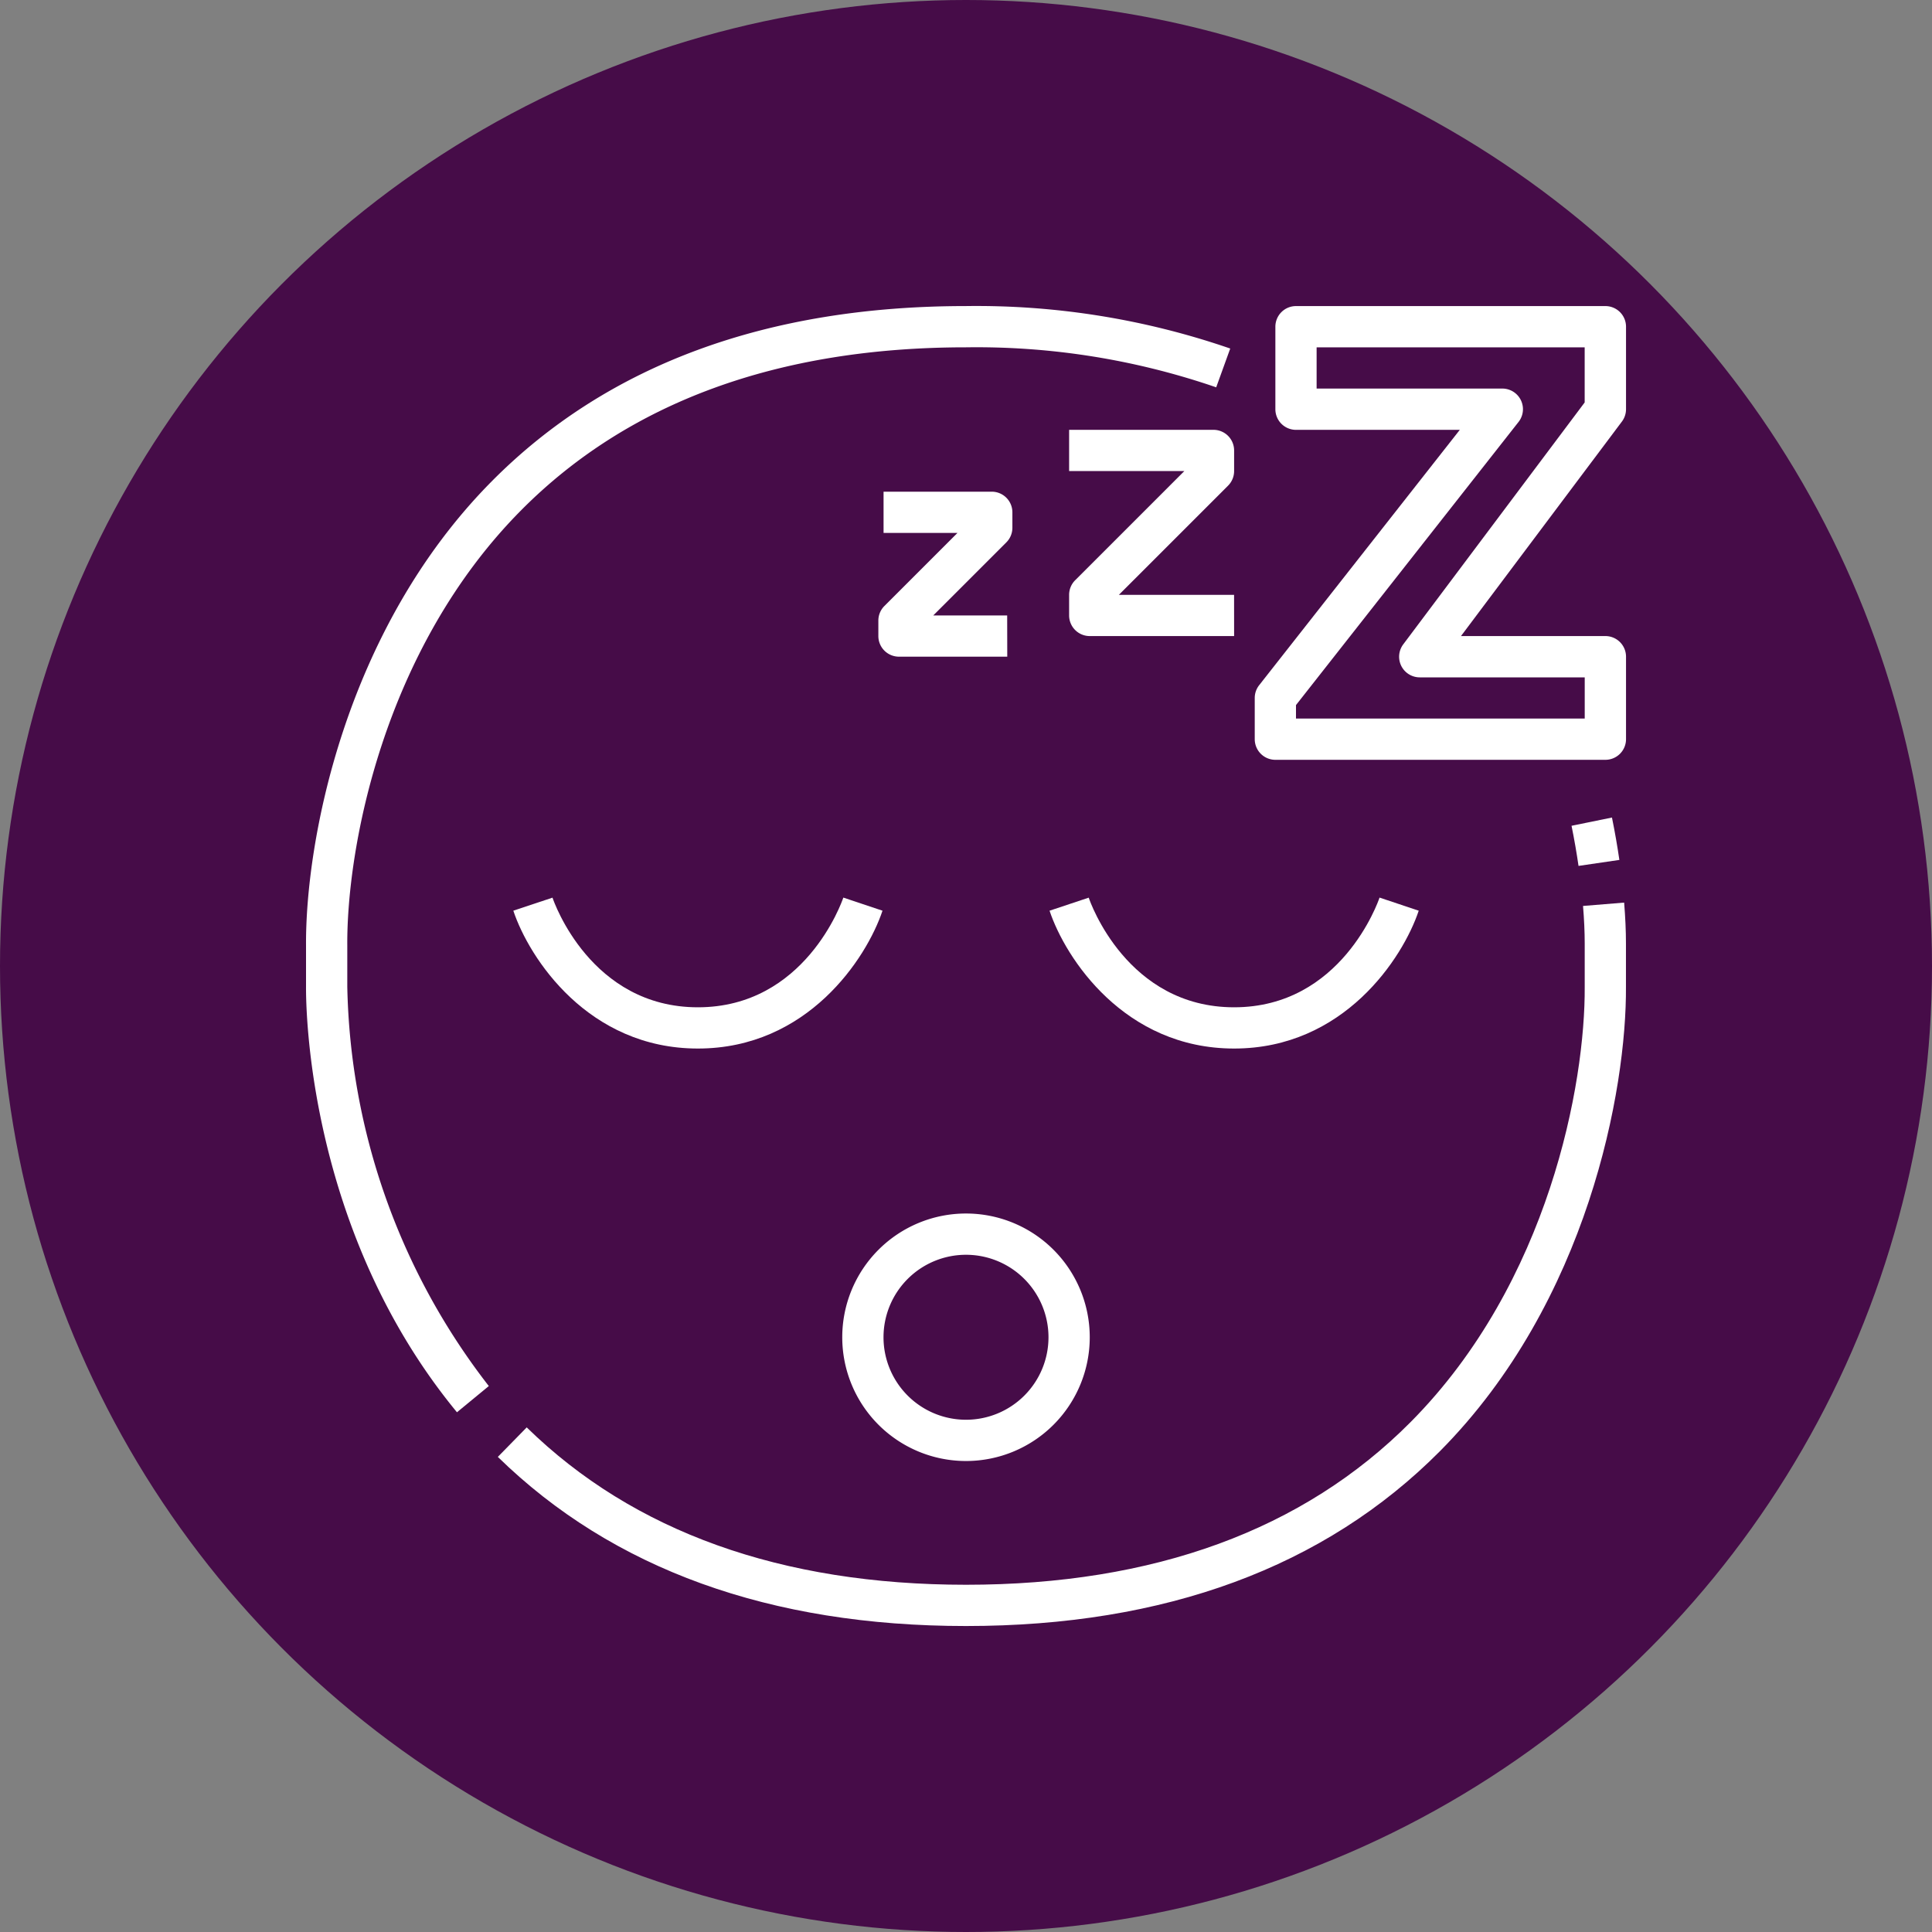
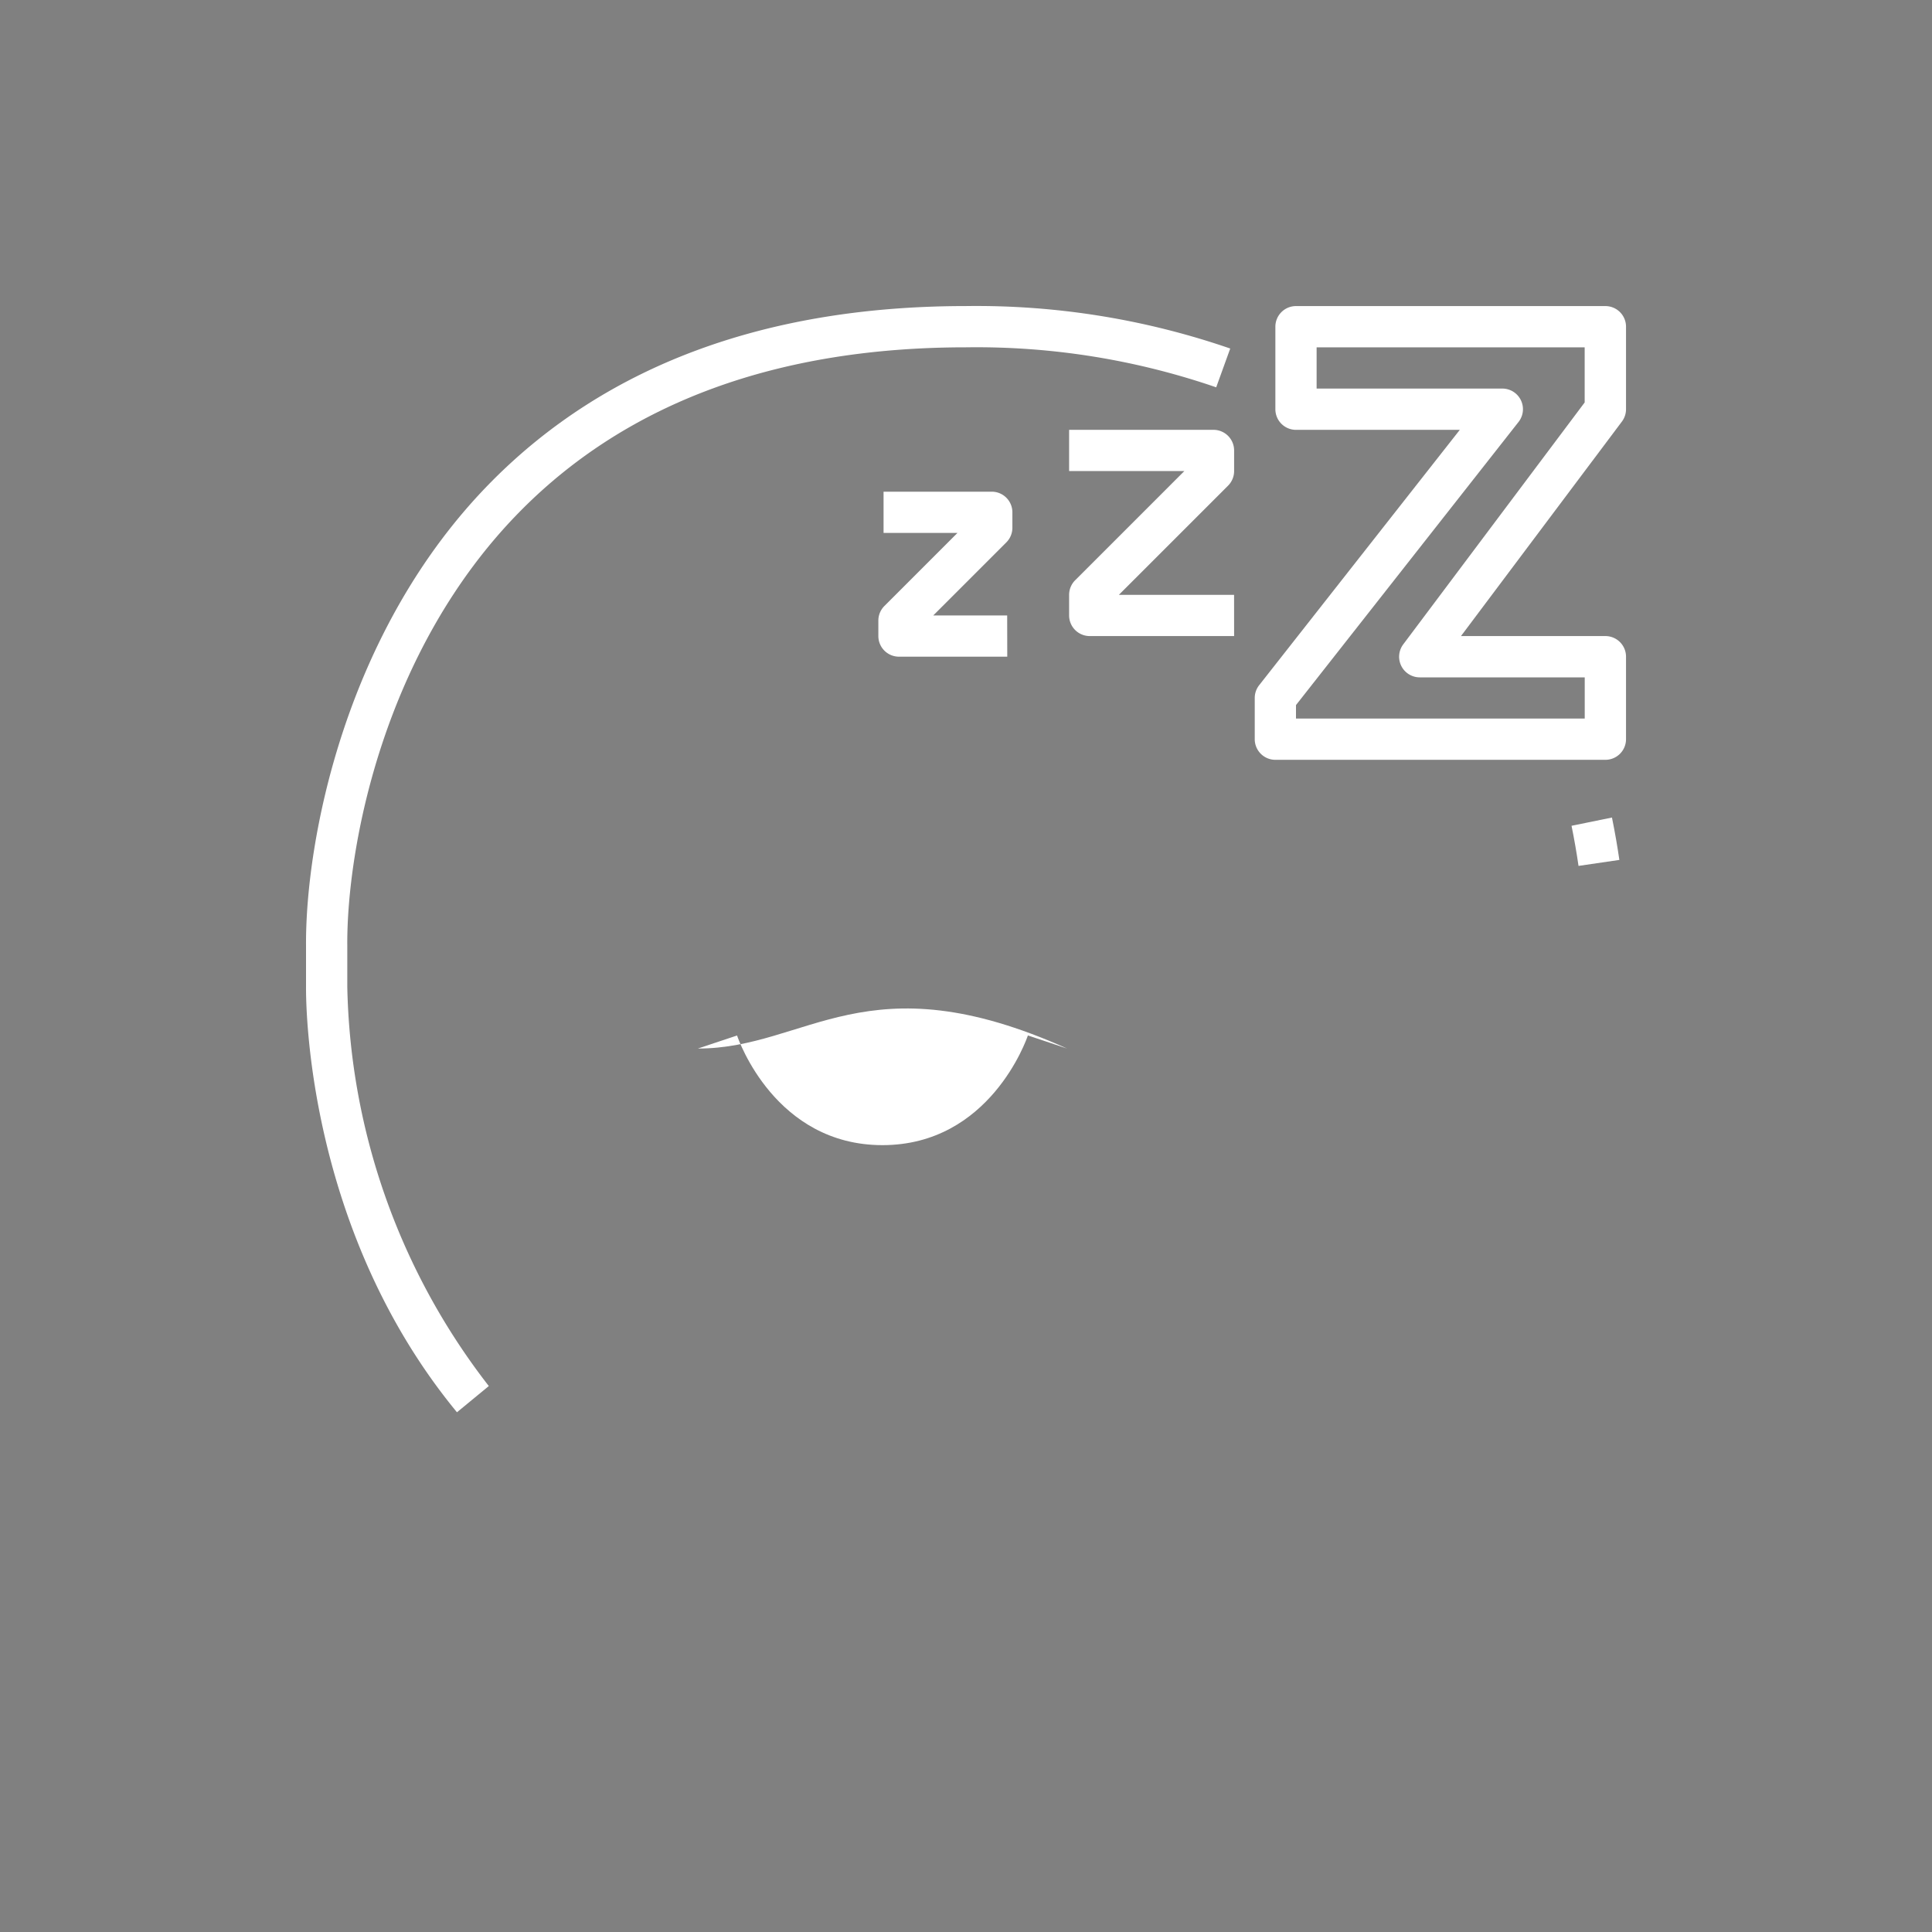
<svg xmlns="http://www.w3.org/2000/svg" width="115" height="115" viewBox="0 0 115 115">
  <rect x="0" y="0" width="115" height="115" fill="#808080" stroke="none" />
  <g id="ICONE_29" data-name="ICONE #29" data-sanitized-data-name="ICONE #29" transform="translate(-87 -315)">
-     <circle id="Ellipse_491" data-name="Ellipse 491" data-sanitized-data-name="Ellipse 491" cx="57.5" cy="57.5" r="57.5" transform="translate(87 315)" fill="#460c48" />
    <g id="_02-Sleepy_Face" data-name="02-Sleepy Face" data-sanitized-data-name="02-Sleepy Face" transform="translate(105.216 333.218)">
      <path id="Tracé_62836" data-name="Tracé 62836" data-sanitized-data-name="Tracé 62836" d="M8.984,65.846C.158,55.13-.01,41.97,0,40.5V38.057C-.04,31.976,2.247,19.3,11.076,10.41,17.937,3.5,27.428,0,39.284,0A46.291,46.291,0,0,1,55.012,2.528l-.835,2.309A43.85,43.85,0,0,0,39.284,2.456c-11.171,0-20.083,3.258-26.466,9.685-8.261,8.316-10.4,20.2-10.362,25.908v2.464a40.007,40.007,0,0,0,8.424,23.772Z" transform="translate(0 0)" fill="#fff" />
-       <path id="Tracé_62837" data-name="Tracé 62837" data-sanitized-data-name="Tracé 62837" d="M37.167,71.986C25.5,71.986,16.135,68.6,9.3,61.919l1.719-1.756c6.358,6.214,15.156,9.367,26.148,9.367,11.171,0,20.083-3.258,26.466-9.685,8.261-8.316,10.4-20.2,10.362-25.9v-2.6c0-.659-.034-1.428-.1-2.22l2.447-.2c.071.87.108,1.686.108,2.421v2.59c.041,6.082-2.247,18.758-11.076,27.647C58.514,68.483,49.023,71.986,37.167,71.986Z" transform="translate(2.117 6.583)" fill="#fff" />
      <path id="Tracé_62838" data-name="Tracé 62838" data-sanitized-data-name="Tracé 62838" d="M61.777,27.678c-.109-.751-.246-1.552-.416-2.388l2.406-.491c.18.884.325,1.728.441,2.523Z" transform="translate(13.967 5.646)" fill="#fff" />
-       <path id="Tracé_62839" data-name="Tracé 62839" data-sanitized-data-name="Tracé 62839" d="M47.037,37.666c-6.526,0-10.04-5.367-10.986-8.205l2.332-.776c.086.265,2.286,6.526,8.654,6.526s8.568-6.261,8.657-6.53l2.332.78c-.95,2.838-4.464,8.205-10.99,8.205Z" transform="translate(8.206 6.529)" fill="#fff" />
-       <path id="Tracé_62840" data-name="Tracé 62840" data-sanitized-data-name="Tracé 62840" d="M21.037,37.666c-6.526,0-10.04-5.367-10.986-8.205l2.332-.776c.086.265,2.286,6.526,8.654,6.526s8.568-6.261,8.657-6.53l2.332.78C31.077,32.3,27.563,37.666,21.037,37.666Z" transform="translate(2.288 6.529)" fill="#fff" />
-       <path id="Tracé_62841" data-name="Tracé 62841" data-sanitized-data-name="Tracé 62841" d="M33.366,58.731a7.366,7.366,0,1,1,7.366-7.366,7.366,7.366,0,0,1-7.366,7.366Zm0-12.276a4.91,4.91,0,1,0,4.91,4.911A4.911,4.911,0,0,0,33.366,46.455Z" transform="translate(5.918 10.016)" fill="#fff" />
+       <path id="Tracé_62840" data-name="Tracé 62840" data-sanitized-data-name="Tracé 62840" d="M21.037,37.666l2.332-.776c.086.265,2.286,6.526,8.654,6.526s8.568-6.261,8.657-6.53l2.332.78C31.077,32.3,27.563,37.666,21.037,37.666Z" transform="translate(2.288 6.529)" fill="#fff" />
      <path id="Tracé_62842" data-name="Tracé 62842" data-sanitized-data-name="Tracé 62842" d="M66.87,27.008H47.228A1.228,1.228,0,0,1,46,25.78V23.325a1.227,1.227,0,0,1,.263-.758l11.943-15.2h-9.75a1.228,1.228,0,0,1-1.228-1.228V1.228A1.228,1.228,0,0,1,48.455,0H66.87A1.228,1.228,0,0,1,68.1,1.228v4.91a1.228,1.228,0,0,1-.246.737L58.276,19.642H66.87A1.228,1.228,0,0,1,68.1,20.87v4.91A1.228,1.228,0,0,1,66.87,27.008ZM48.455,24.552H65.642V22.1H55.821a1.228,1.228,0,0,1-.982-1.964l10.8-14.4V2.455H49.683V4.91H60.731A1.228,1.228,0,0,1,61.7,6.9L48.455,23.75Z" transform="translate(10.471 0.001)" fill="#fff" />
      <path id="Tracé_62843" data-name="Tracé 62843" data-sanitized-data-name="Tracé 62843" d="M46.821,18.276H38.228A1.228,1.228,0,0,1,37,17.049V15.821a1.227,1.227,0,0,1,.36-.868l6.5-6.5H37V6h8.593a1.228,1.228,0,0,1,1.228,1.228V8.455a1.227,1.227,0,0,1-.36.868l-6.5,6.5h6.858Z" transform="translate(8.422 1.367)" fill="#fff" />
      <path id="Tracé_62844" data-name="Tracé 62844" data-sanitized-data-name="Tracé 62844" d="M35.423,18.821H28.978a1.228,1.228,0,0,1-1.228-1.228v-.921a1.227,1.227,0,0,1,.36-.868l4.35-4.35h-4.4V9H34.5a1.228,1.228,0,0,1,1.228,1.228v.921a1.227,1.227,0,0,1-.36.868l-4.35,4.35h4.4Z" transform="translate(6.317 2.049)" fill="#fff" />
    </g>
  </g>
</svg>